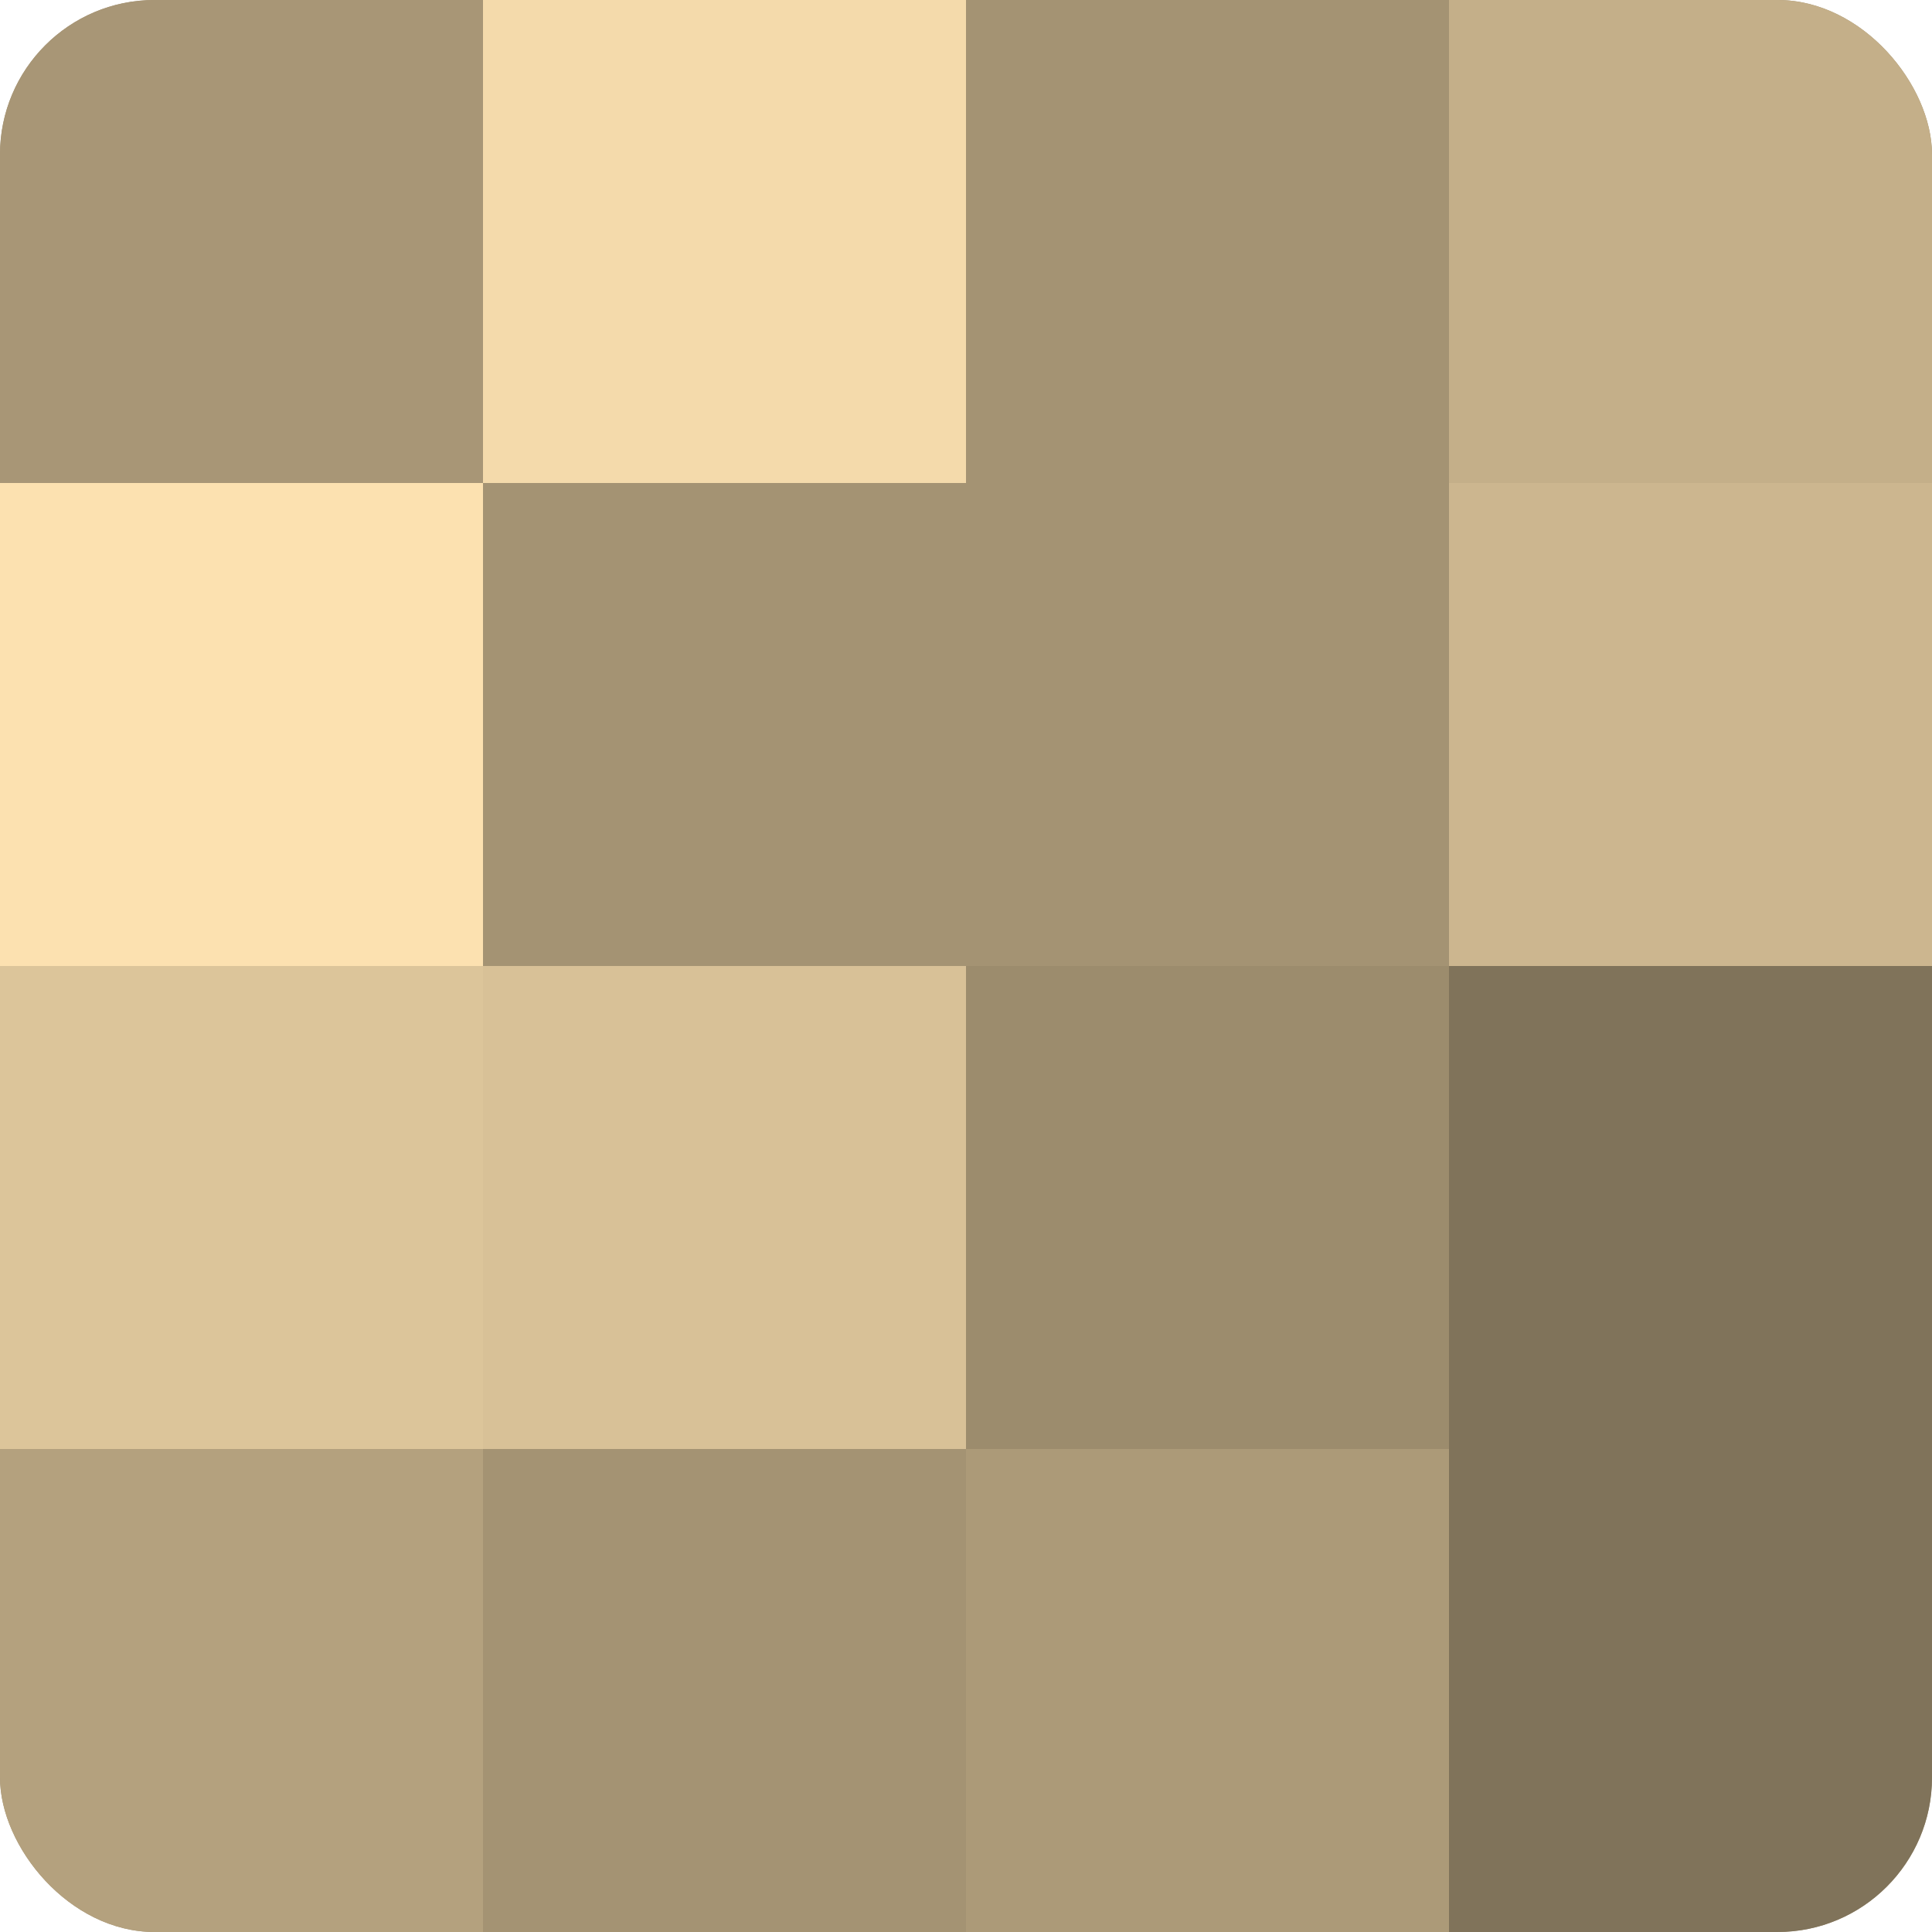
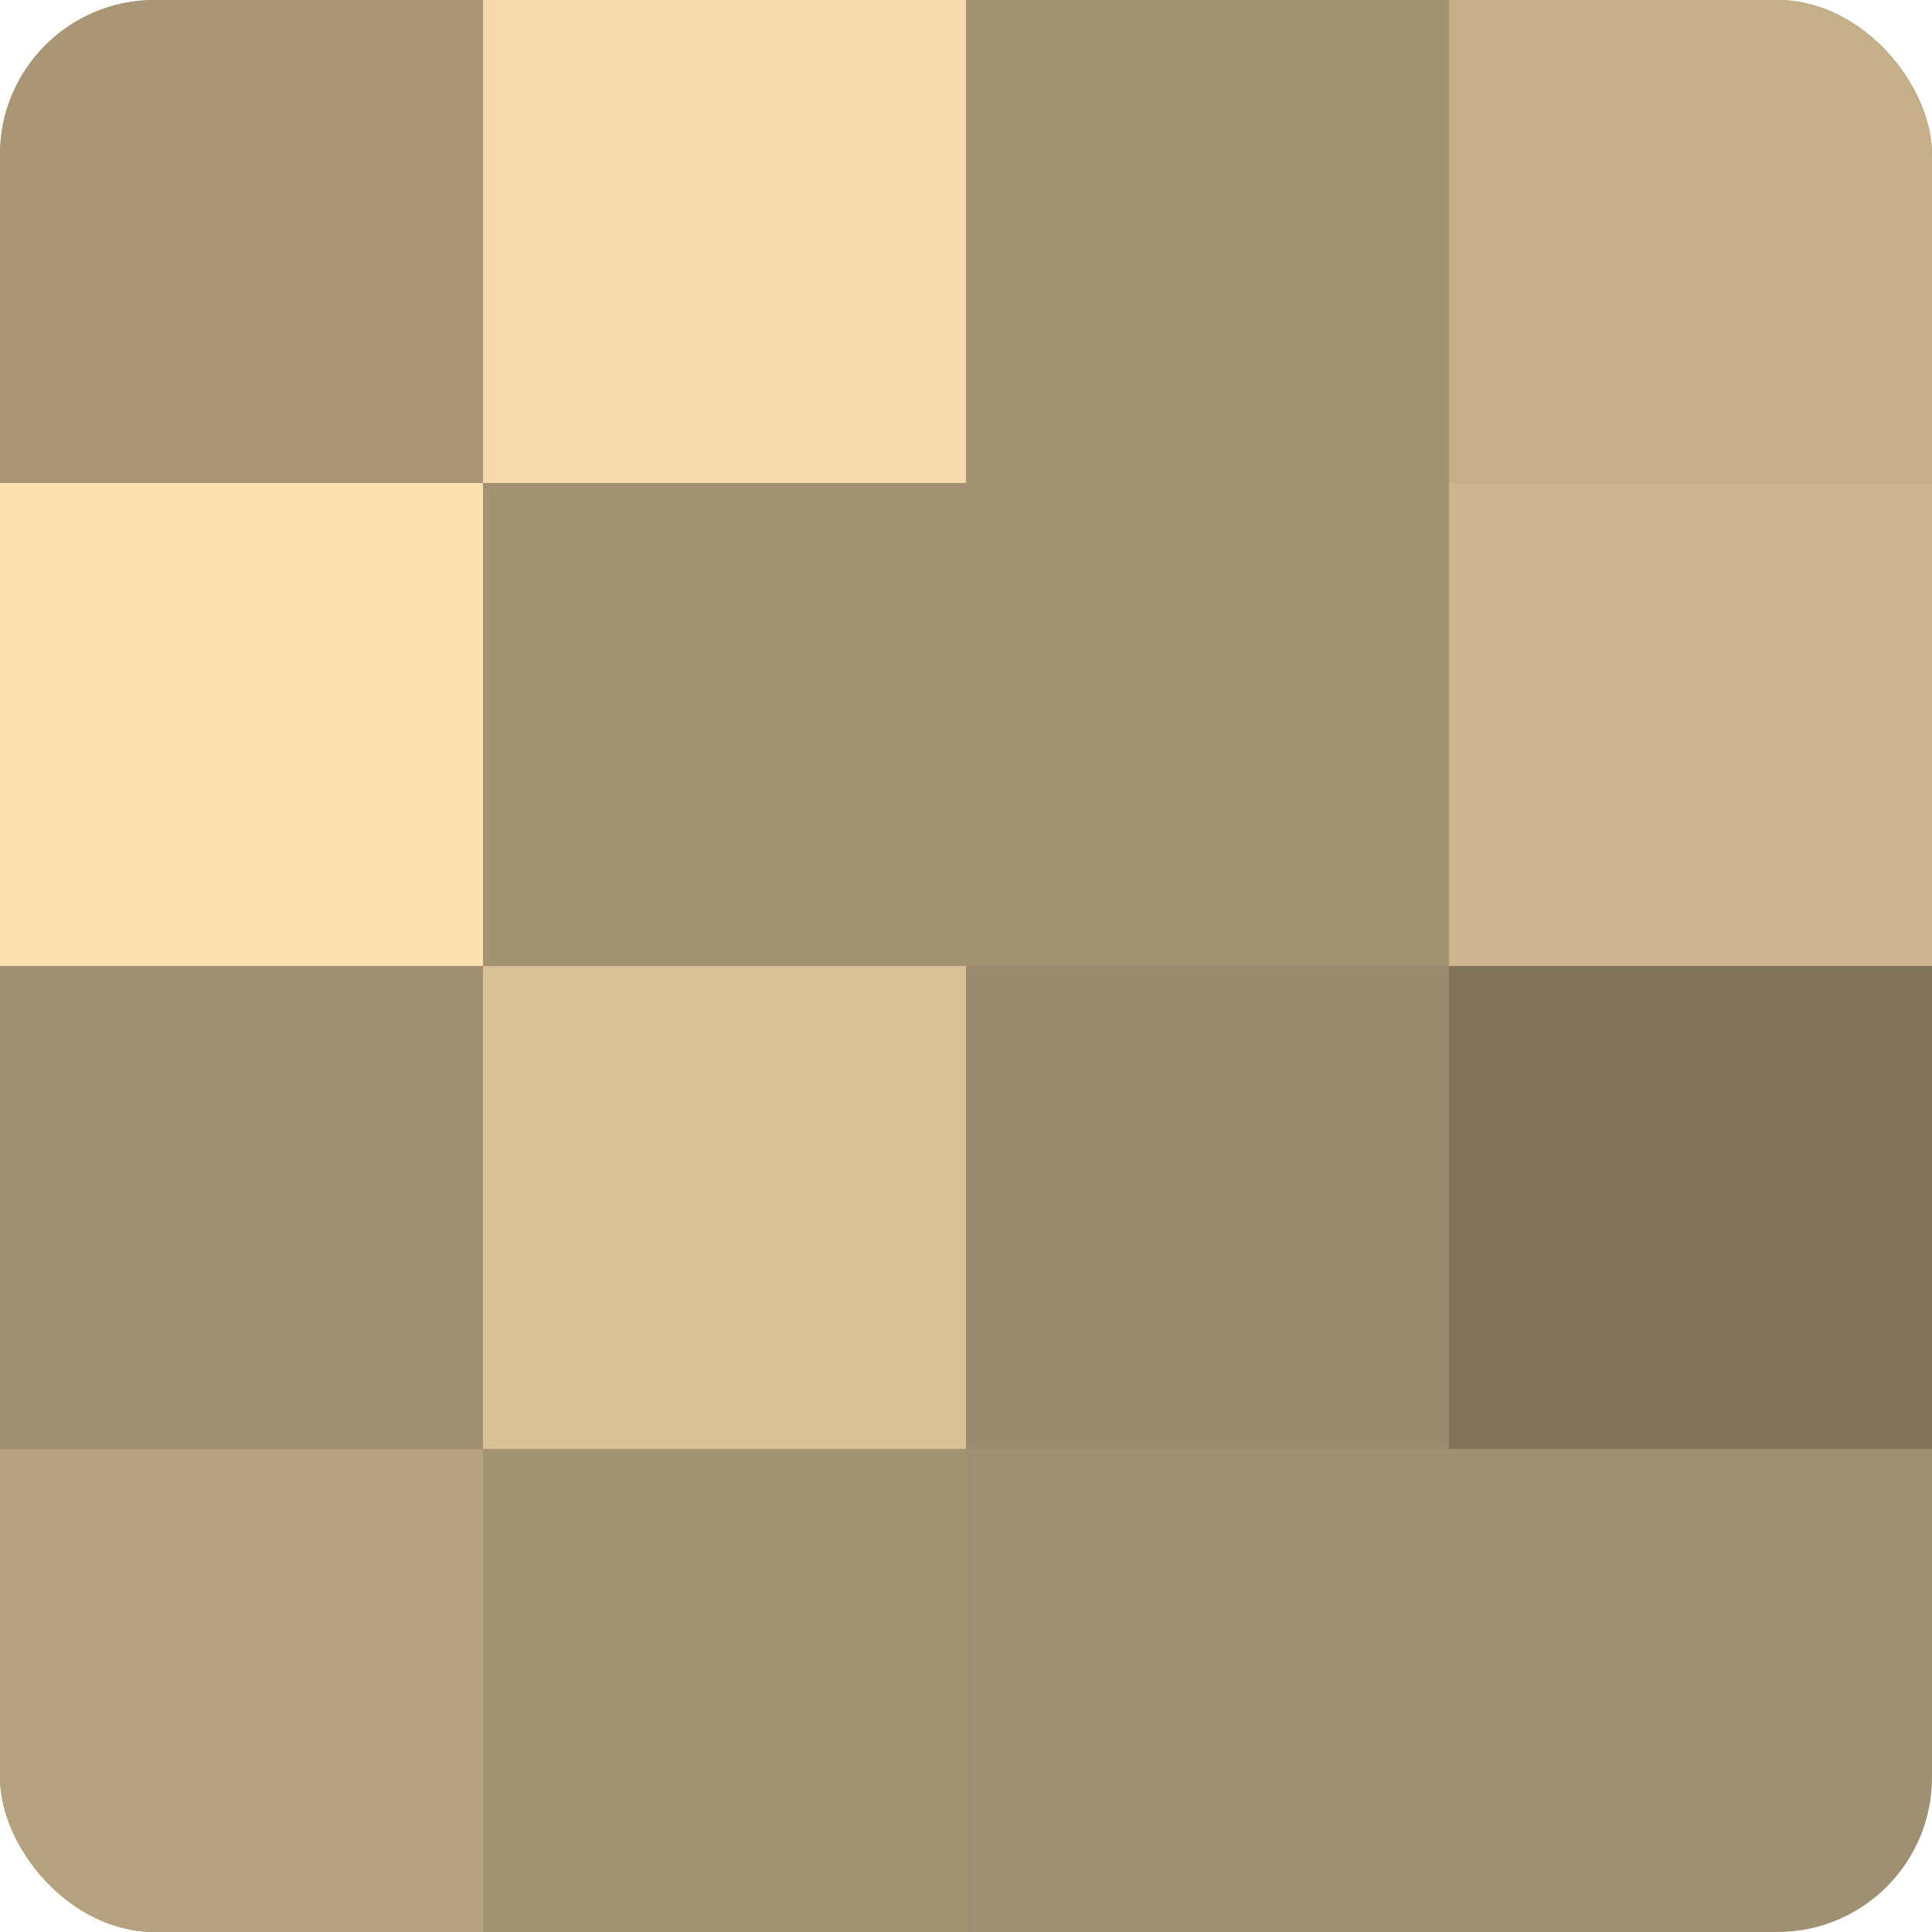
<svg xmlns="http://www.w3.org/2000/svg" width="60" height="60" viewBox="0 0 100 100" preserveAspectRatio="xMidYMid meet">
  <defs>
    <clipPath id="c" width="100" height="100">
      <rect width="100" height="100" rx="8" ry="8" />
    </clipPath>
  </defs>
  <g clip-path="url(#c)">
    <rect width="100" height="100" fill="#a08f70" />
    <rect width="25" height="25" fill="#a89676" />
    <rect y="25" width="25" height="25" fill="#fce1b0" />
-     <rect y="50" width="25" height="25" fill="#dcc59a" />
    <rect y="75" width="25" height="25" fill="#b4a17e" />
    <rect x="25" width="25" height="25" fill="#f4daab" />
    <rect x="25" y="25" width="25" height="25" fill="#a49373" />
    <rect x="25" y="50" width="25" height="25" fill="#d8c197" />
    <rect x="25" y="75" width="25" height="25" fill="#a49373" />
    <rect x="50" width="25" height="25" fill="#a49373" />
    <rect x="50" y="25" width="25" height="25" fill="#a49373" />
    <rect x="50" y="50" width="25" height="25" fill="#9c8c6d" />
-     <rect x="50" y="75" width="25" height="25" fill="#ac9a78" />
    <rect x="75" width="25" height="25" fill="#c4af89" />
    <rect x="75" y="25" width="25" height="25" fill="#ccb68f" />
    <rect x="75" y="50" width="25" height="25" fill="#80735a" />
-     <rect x="75" y="75" width="25" height="25" fill="#80735a" />
  </g>
</svg>